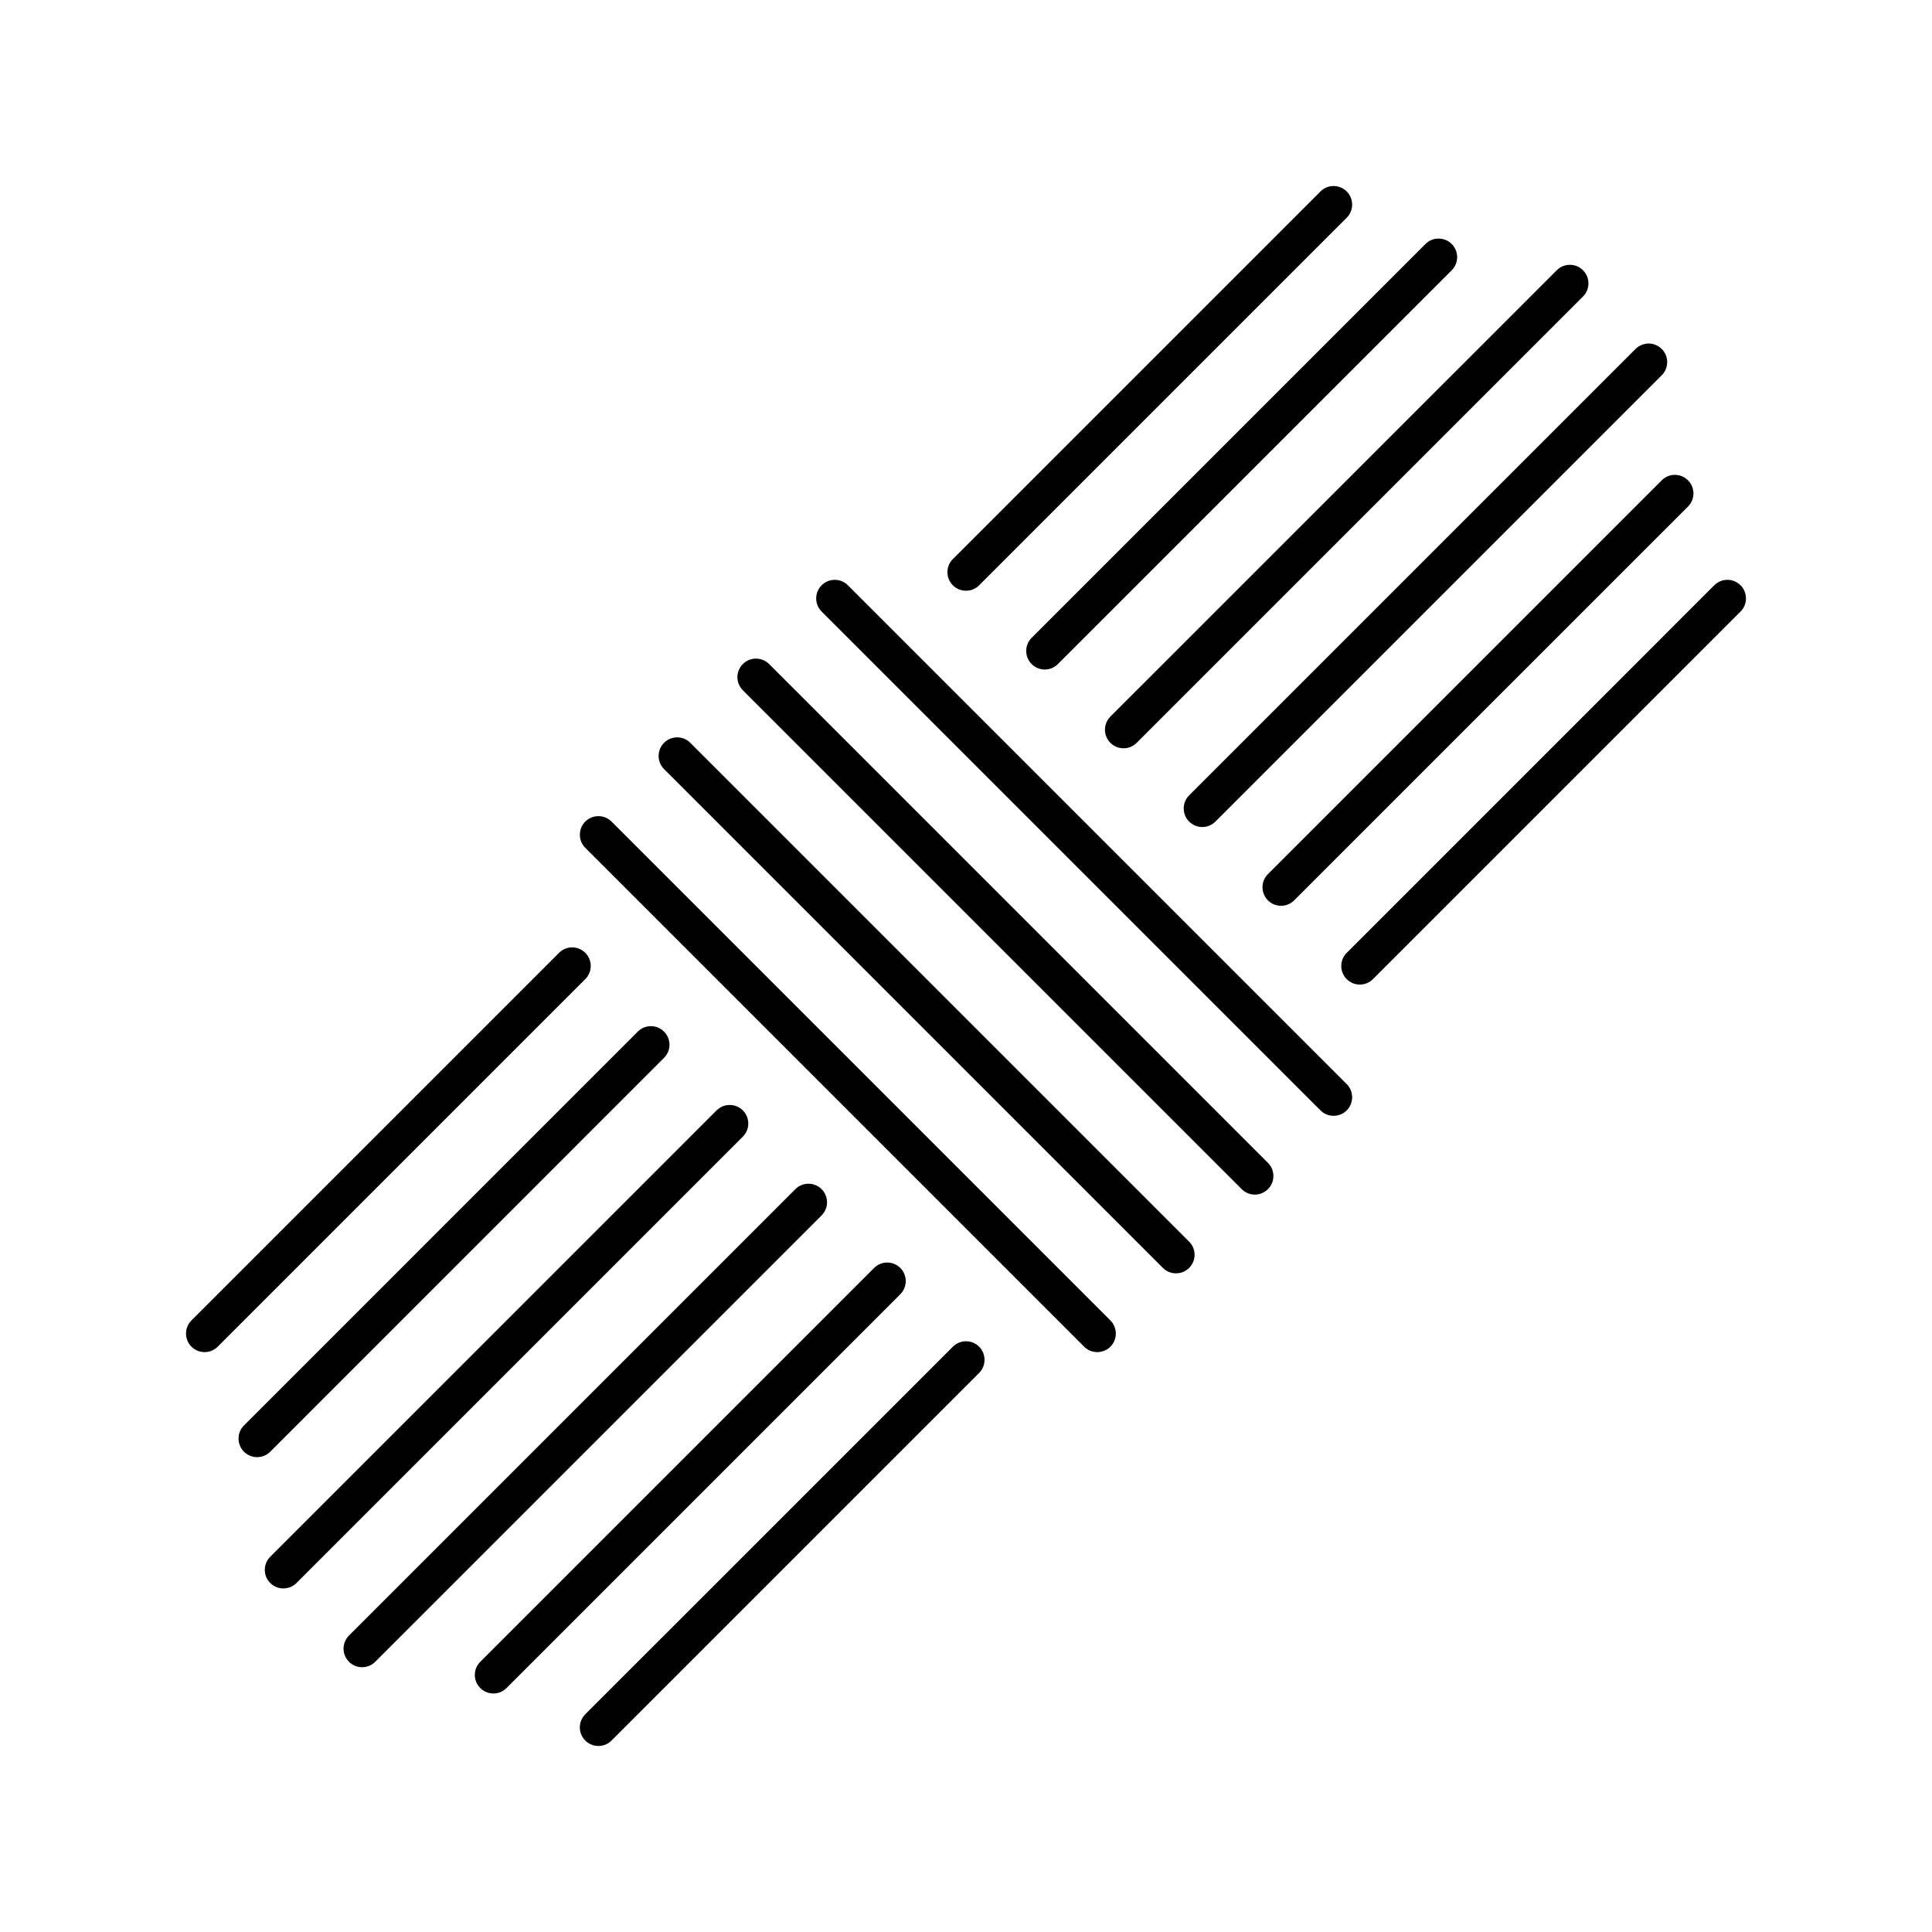
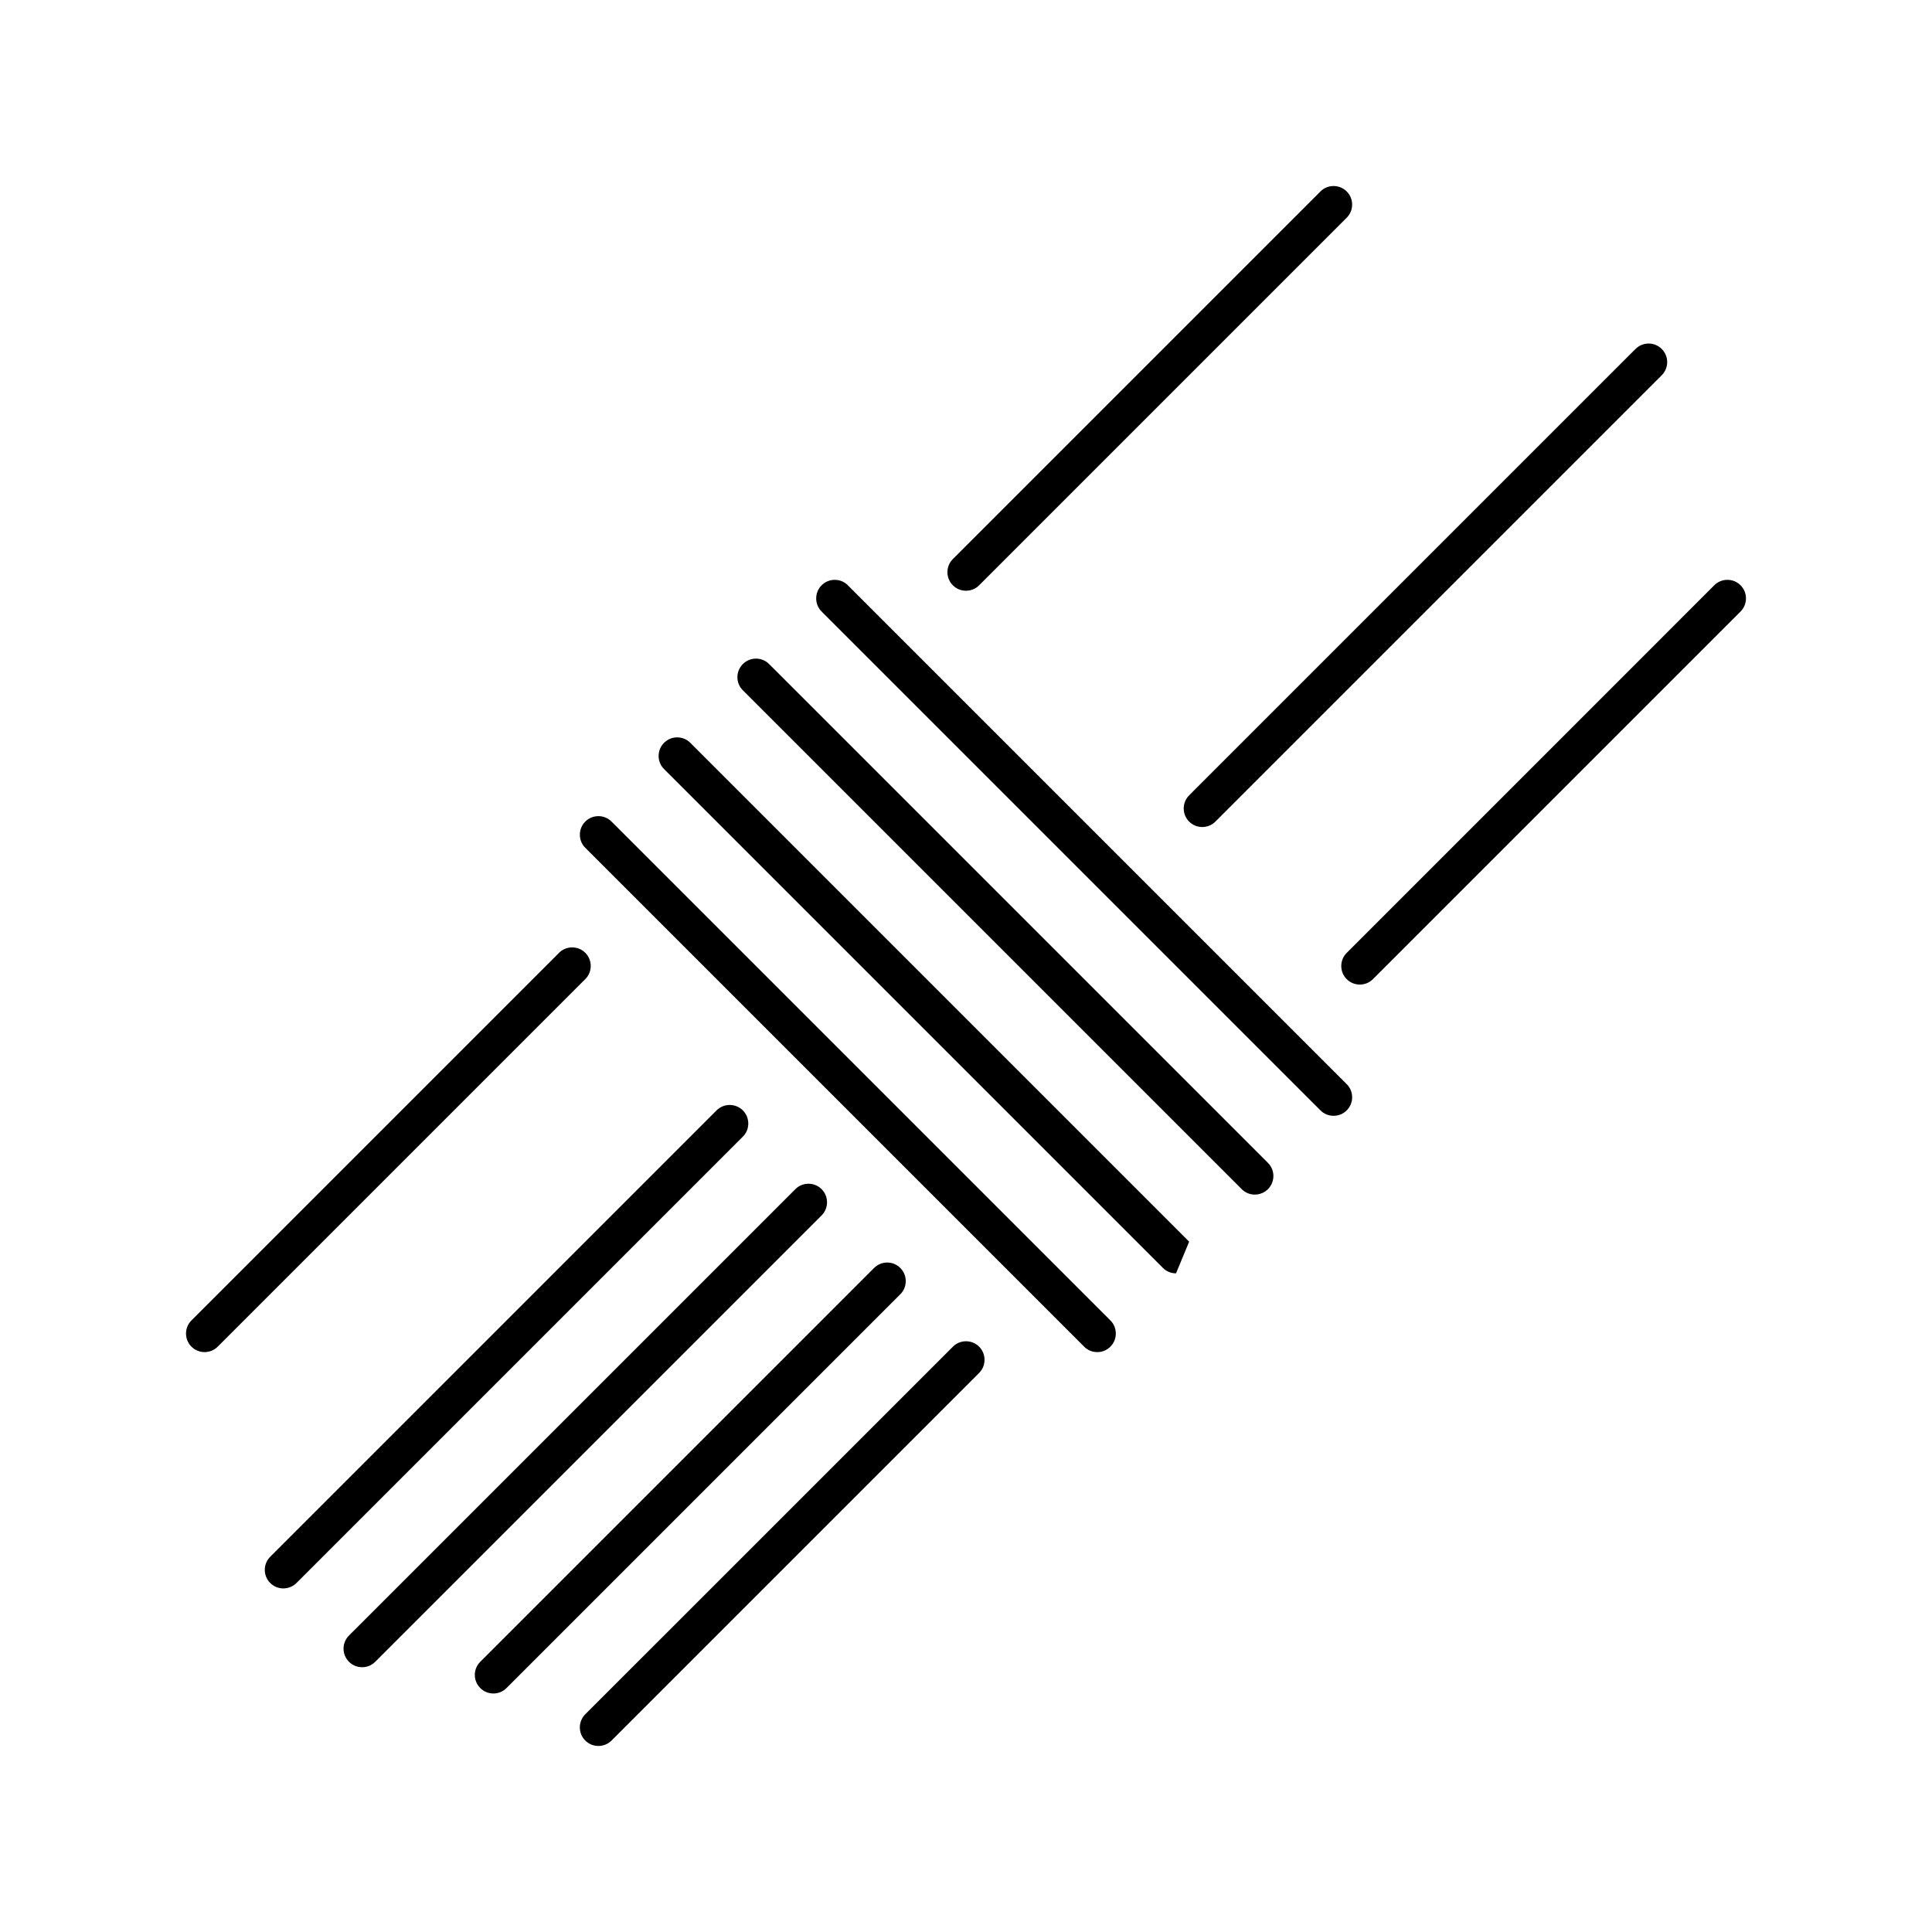
<svg xmlns="http://www.w3.org/2000/svg" fill="#000000" width="800px" height="800px" version="1.1" viewBox="144 144 512 512">
  <g>
    <path d="m400 300.55c-1.309 0-2.547-0.5-3.484-1.438-1.918-1.918-1.918-5.039 0-6.957l97.418-97.418c0.926-0.926 2.164-1.438 3.473-1.438 1.32 0 2.559 0.512 3.484 1.438 1.918 1.918 1.918 5.047 0 6.965l-97.406 97.406c-0.938 0.938-2.168 1.441-3.484 1.441z" />
-     <path d="m420.87 321.43c-1.309 0-2.547-0.512-3.473-1.445-1.918-1.918-1.918-5.039 0-6.957l104.36-104.36c0.934-0.934 2.164-1.445 3.484-1.445 1.309 0 2.547 0.512 3.481 1.445 1.918 1.918 1.918 5.039 0 6.957l-104.37 104.36c-0.934 0.934-2.164 1.445-3.481 1.445z" />
-     <path d="m441.75 342.3c-1.32 0-2.559-0.512-3.484-1.438-0.926-0.934-1.438-2.164-1.438-3.484s0.512-2.547 1.438-3.484l118.29-118.27c0.926-0.934 2.164-1.445 3.473-1.445 1.32 0 2.559 0.512 3.484 1.445 0.926 0.926 1.438 2.164 1.438 3.473 0 1.32-0.512 2.547-1.438 3.484l-118.29 118.29c-0.926 0.926-2.164 1.438-3.473 1.438z" />
    <path d="m462.62 363.17c-1.32 0-2.547-0.512-3.484-1.438-0.926-0.926-1.438-2.164-1.438-3.484 0-1.309 0.512-2.547 1.438-3.473l118.29-118.29c0.934-0.926 2.164-1.445 3.484-1.445 1.309 0 2.547 0.523 3.473 1.445 1.918 1.918 1.918 5.039 0 6.957l-118.29 118.29c-0.926 0.926-2.164 1.438-3.473 1.438z" />
-     <path d="m483.49 384.05c-1.309 0-2.547-0.512-3.473-1.445-1.918-1.918-1.918-5.039 0-6.957l104.36-104.36c0.934-0.934 2.164-1.445 3.484-1.445 1.309 0 2.547 0.512 3.473 1.445 0.934 0.926 1.445 2.156 1.445 3.473 0 1.32-0.512 2.547-1.445 3.484l-104.37 104.36c-0.934 0.934-2.164 1.445-3.481 1.445z" />
    <path d="m504.37 404.92c-1.32 0-2.547-0.512-3.481-1.438-0.926-0.934-1.438-2.164-1.438-3.484 0-1.32 0.512-2.547 1.438-3.473l97.406-97.418c0.934-0.934 2.176-1.445 3.484-1.445 1.32 0 2.547 0.512 3.484 1.445 0.926 0.926 1.438 2.164 1.438 3.473 0 1.32-0.512 2.559-1.438 3.484l-97.418 97.418c-0.926 0.926-2.168 1.438-3.477 1.438z" />
    <path d="m198.22 502.32c-1.32 0-2.547-0.512-3.484-1.438-1.918-1.918-1.918-5.039 0-6.957l97.418-97.418c0.926-0.926 2.164-1.438 3.473-1.438 1.32 0 2.559 0.512 3.484 1.438 1.918 1.918 1.918 5.047 0 6.965l-97.406 97.406c-0.938 0.93-2.176 1.441-3.484 1.441z" />
-     <path d="m212.13 530.16c-1.309 0-2.547-0.512-3.473-1.438-1.918-1.918-1.918-5.047 0-6.965l104.36-104.37c0.934-0.934 2.164-1.445 3.484-1.445 1.309 0 2.547 0.512 3.473 1.445 0.934 0.926 1.445 2.164 1.445 3.473 0 1.32-0.512 2.547-1.445 3.484l-104.36 104.38c-0.938 0.926-2.164 1.438-3.484 1.438z" />
    <path d="m219.09 564.95c-1.309 0-2.547-0.512-3.473-1.438-0.934-0.926-1.445-2.164-1.445-3.484 0-1.309 0.512-2.547 1.445-3.473l118.28-118.29c0.934-0.926 2.164-1.438 3.484-1.438 1.32 0 2.547 0.512 3.484 1.438 0.926 0.934 1.438 2.164 1.438 3.484 0 1.309-0.512 2.547-1.438 3.473l-118.29 118.29c-0.938 0.922-2.168 1.434-3.484 1.434z" />
    <path d="m239.97 585.83c-1.32 0-2.559-0.512-3.484-1.445-0.926-0.926-1.445-2.164-1.445-3.473 0-1.32 0.523-2.547 1.445-3.484l118.29-118.29c0.926-0.926 2.164-1.438 3.473-1.438 1.32 0 2.559 0.512 3.484 1.438 1.918 1.918 1.918 5.047 0 6.957l-118.29 118.29c-0.926 0.934-2.168 1.445-3.477 1.445z" />
    <path d="m274.75 592.79c-1.32 0-2.547-0.512-3.473-1.445-0.934-0.926-1.445-2.164-1.445-3.473 0-1.32 0.512-2.547 1.445-3.484l104.36-104.36c0.934-0.934 2.164-1.445 3.484-1.445 1.309 0 2.547 0.512 3.473 1.445 1.918 1.918 1.918 5.039 0 6.957l-104.36 104.36c-0.934 0.938-2.164 1.449-3.484 1.449z" />
    <path d="m302.58 606.7c-1.309 0-2.547-0.512-3.473-1.438-0.934-0.934-1.445-2.164-1.445-3.484 0-1.309 0.512-2.547 1.445-3.484l97.418-97.406c0.926-0.926 2.156-1.438 3.473-1.438 1.32 0 2.547 0.512 3.484 1.438 1.906 1.918 1.906 5.039 0 6.957l-97.418 97.418c-0.926 0.926-2.164 1.438-3.484 1.438z" />
    <path d="m476.54 460.58c-1.32 0-2.551-0.512-3.473-1.445l-132.2-132.2c-0.934-0.926-1.445-2.164-1.445-3.473 0-1.32 0.512-2.547 1.445-3.484 0.926-0.926 2.164-1.438 3.473-1.438 1.32 0 2.547 0.512 3.484 1.438l132.2 132.2c1.918 1.918 1.918 5.039 0 6.957-0.934 0.93-2.164 1.441-3.481 1.441z" />
    <path d="m497.41 439.7c-1.309 0-2.551-0.512-3.473-1.438l-132.2-132.2c-0.926-0.926-1.438-2.164-1.438-3.473 0-1.32 0.512-2.559 1.438-3.484 0.926-0.934 2.164-1.438 3.484-1.438 1.309 0 2.547 0.5 3.473 1.438l132.2 132.2c1.918 1.918 1.918 5.039 0 6.957-0.926 0.926-2.168 1.438-3.484 1.438z" />
-     <path d="m455.66 481.45c-1.32 0-2.547-0.512-3.481-1.438l-132.2-132.2c-0.926-0.934-1.438-2.164-1.438-3.484 0-1.309 0.512-2.547 1.438-3.473 0.934-0.934 2.164-1.445 3.484-1.445 1.309 0 2.547 0.512 3.473 1.445l132.2 132.2c1.918 1.906 1.918 5.039 0 6.957-0.926 0.922-2.164 1.434-3.473 1.434z" />
+     <path d="m455.66 481.45c-1.32 0-2.547-0.512-3.481-1.438l-132.2-132.2c-0.926-0.934-1.438-2.164-1.438-3.484 0-1.309 0.512-2.547 1.438-3.473 0.934-0.934 2.164-1.445 3.484-1.445 1.309 0 2.547 0.512 3.473 1.445l132.2 132.2z" />
    <path d="m434.78 502.32c-1.309 0-2.547-0.504-3.473-1.438l-132.2-132.2c-0.934-0.926-1.438-2.164-1.438-3.473 0-1.32 0.5-2.559 1.438-3.484 0.926-0.926 2.164-1.438 3.484-1.438 1.309 0 2.547 0.512 3.473 1.438l132.2 132.2c1.918 1.918 1.918 5.039 0 6.957-0.926 0.934-2.164 1.438-3.484 1.438z" />
  </g>
</svg>